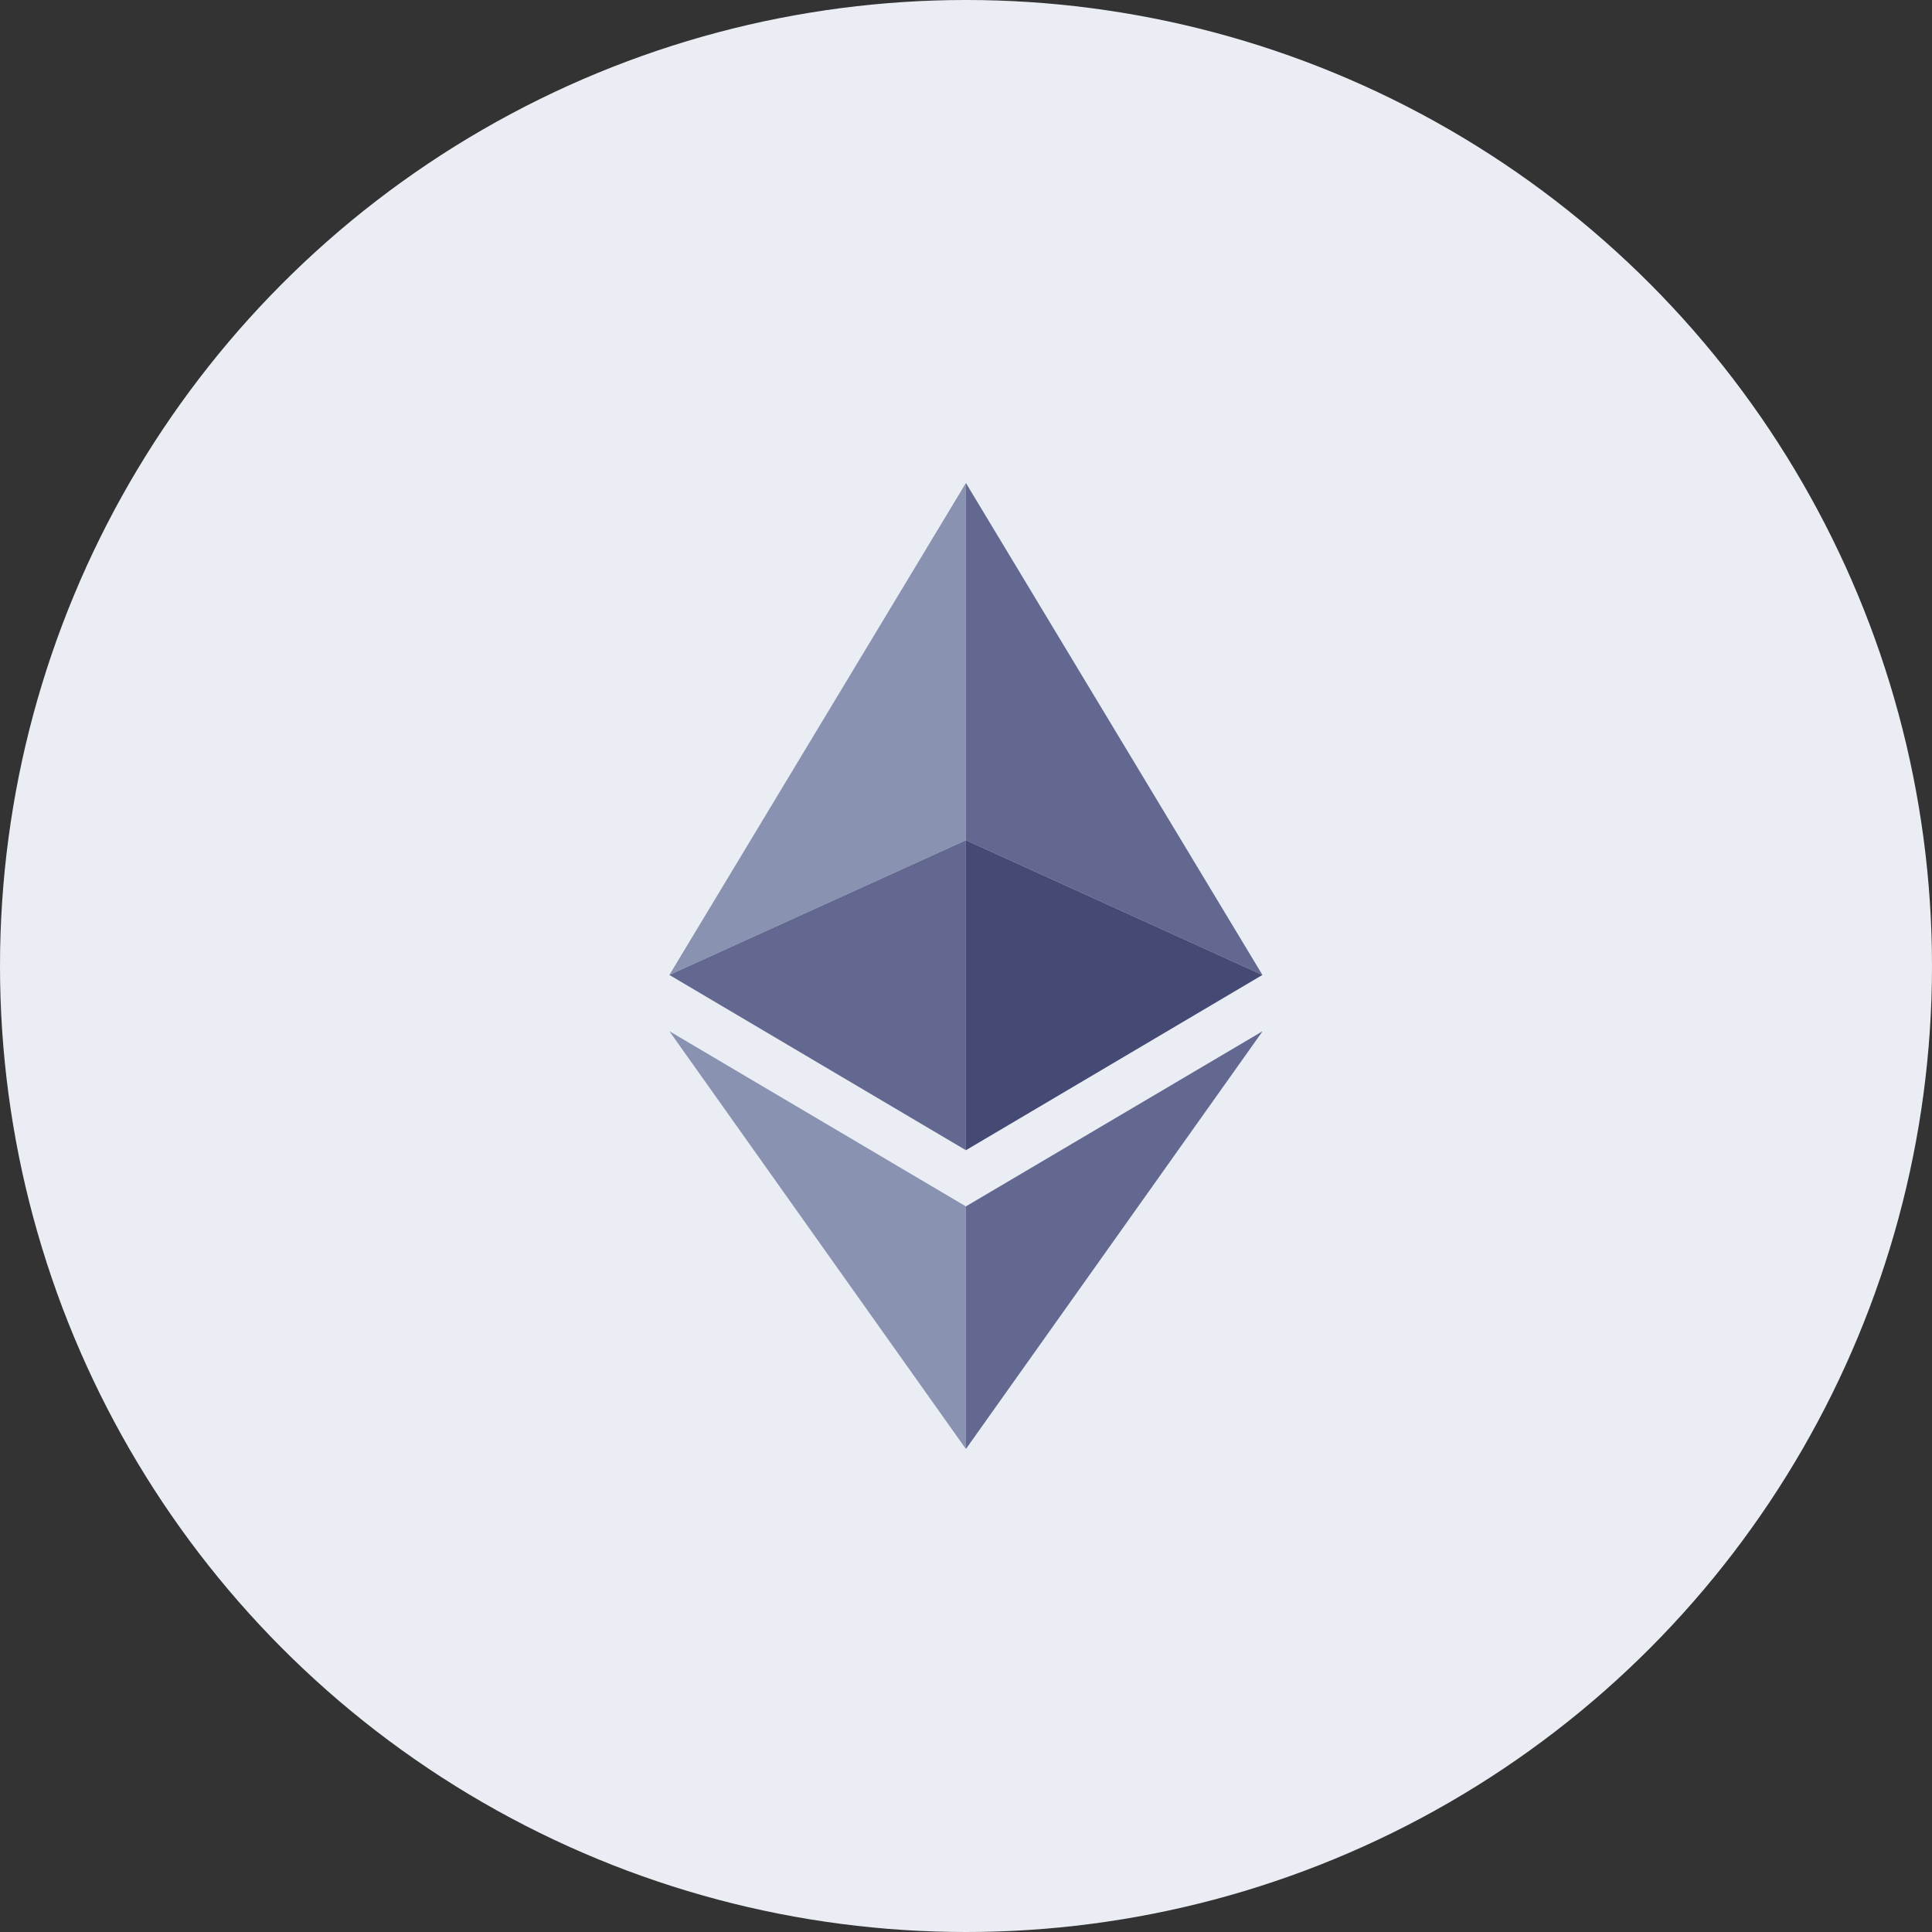
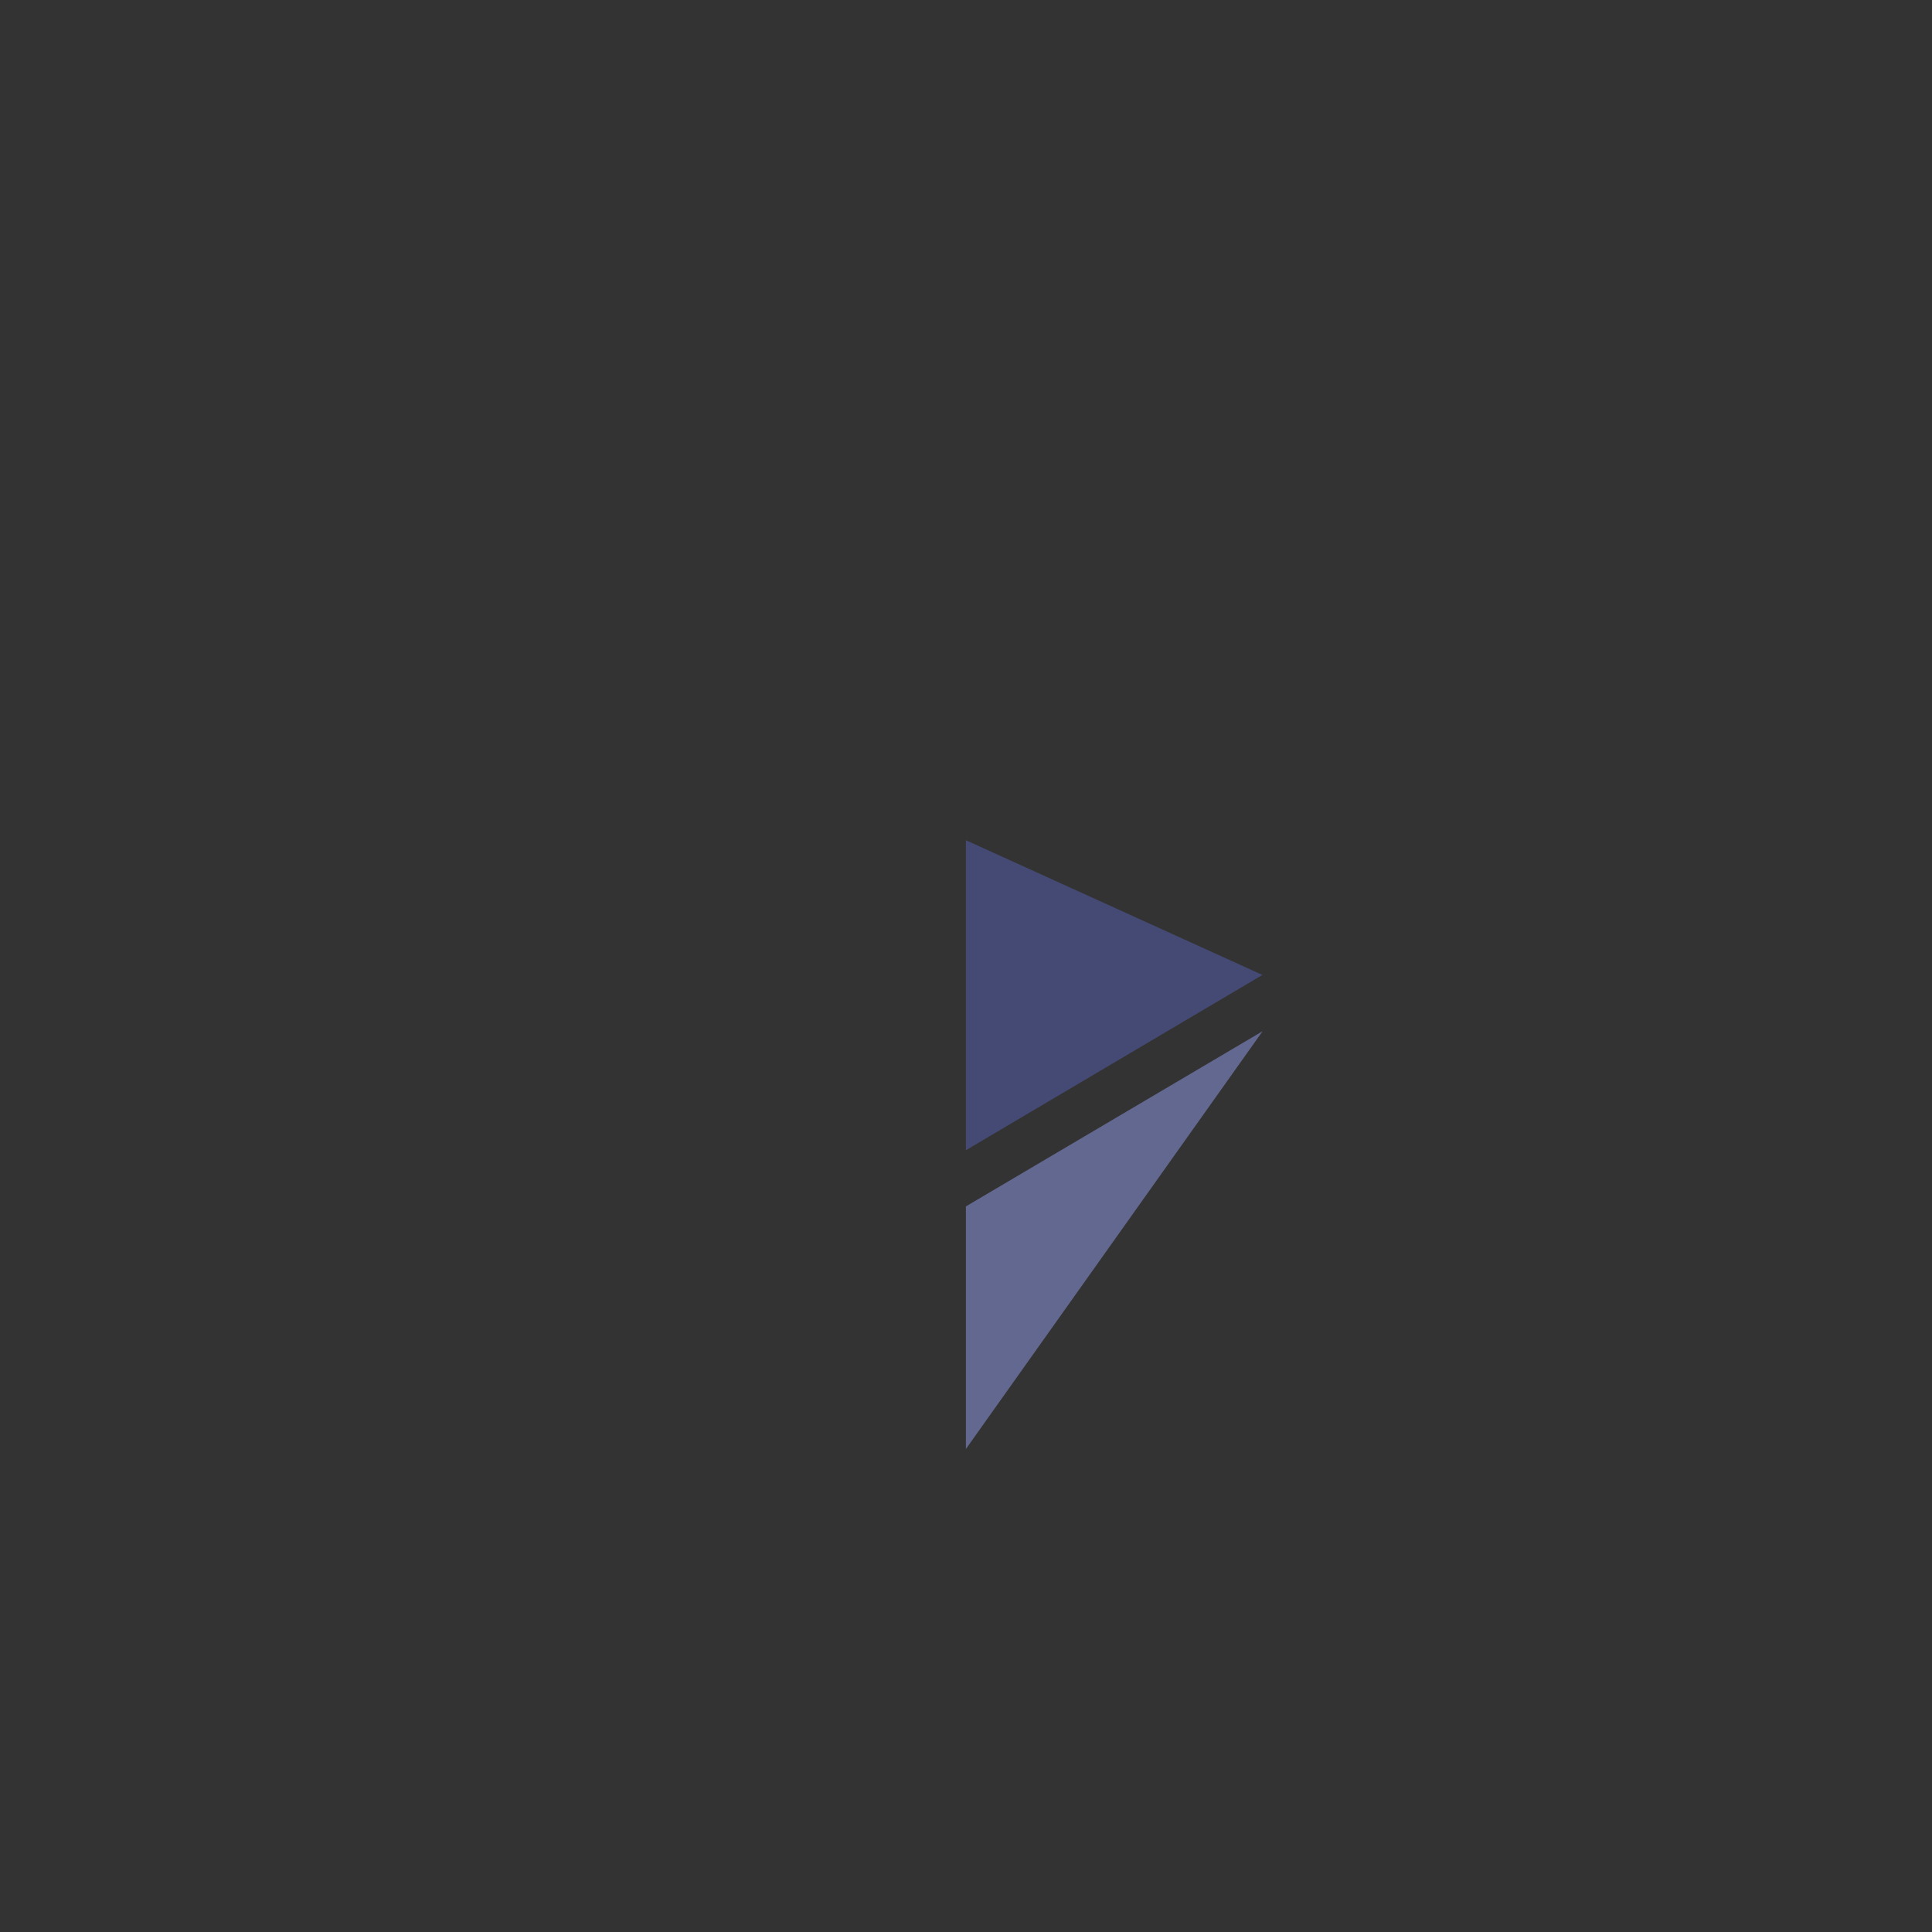
<svg xmlns="http://www.w3.org/2000/svg" viewBox="0 0 40 40">
  <rect x="0" y="0" width="40" height="40" fill="#333333" stroke="none" />
-   <circle cx="20" cy="20" r="20" fill="#eaeef4" />
-   <polygon points="19.998 10 13.859 20.185 19.998 17.396 19.998 10" fill="#8a92b2" />
-   <polygon points="19.998 17.396 13.859 20.185 19.998 23.814 19.998 17.396" fill="#62688f" />
-   <polygon points="26.137 20.185 19.998 10 19.998 17.396 26.137 20.185" fill="#62688f" />
  <polygon points="19.998 23.814 26.137 20.185 19.998 17.396 19.998 23.814" fill="#454a75" />
-   <polygon points="13.859 21.35 19.998 30 19.998 24.977 13.859 21.35" fill="#8a92b2" />
  <polygon points="19.998 24.977 19.998 30 26.141 21.35 19.998 24.977" fill="#62688f" />
</svg>